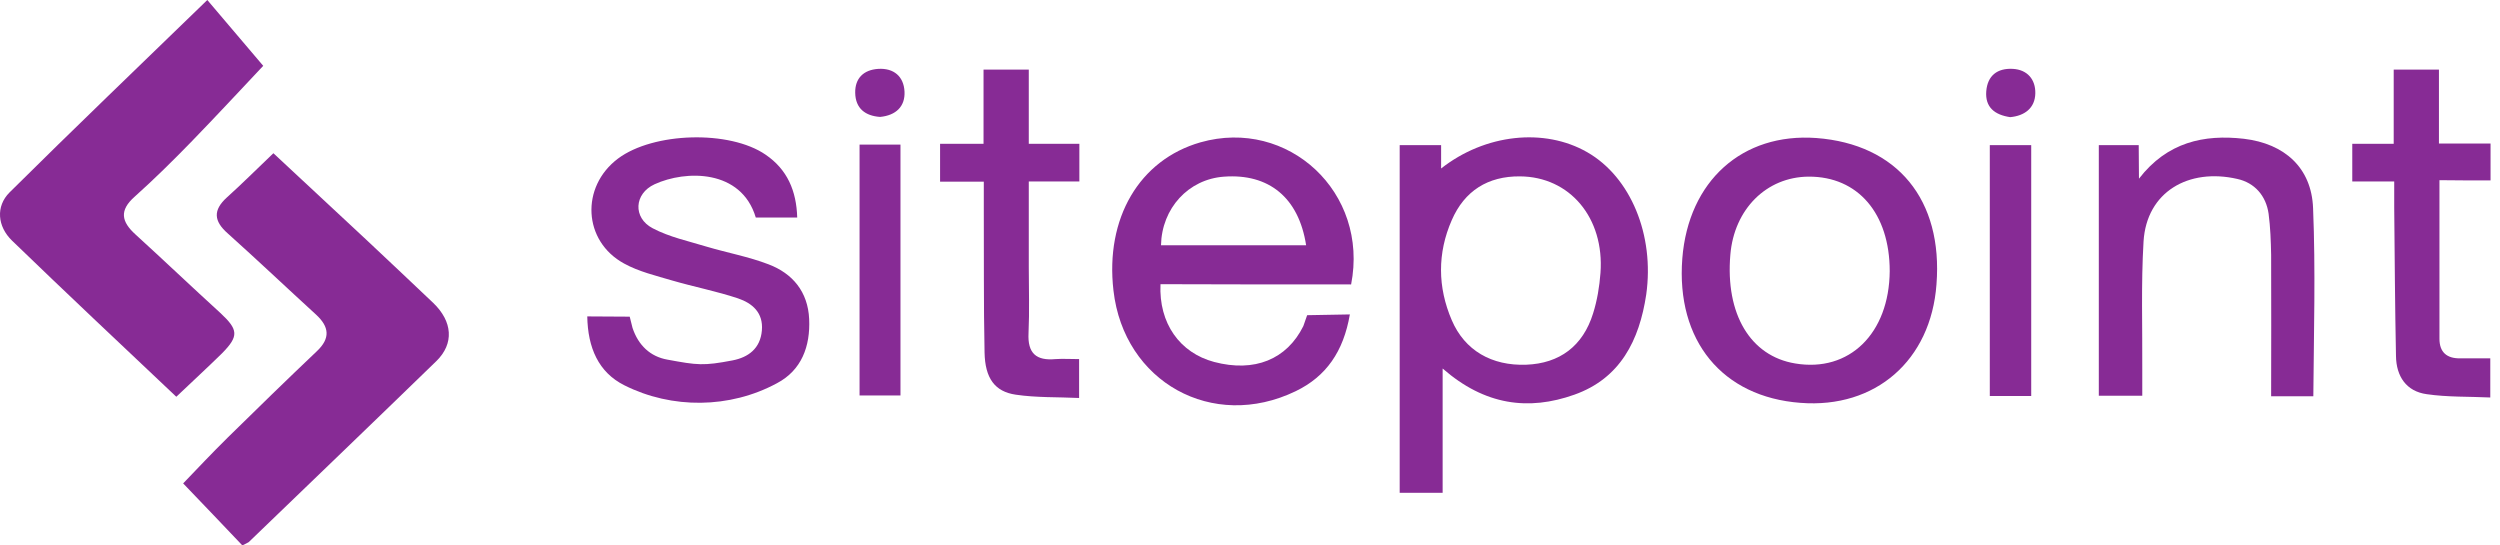
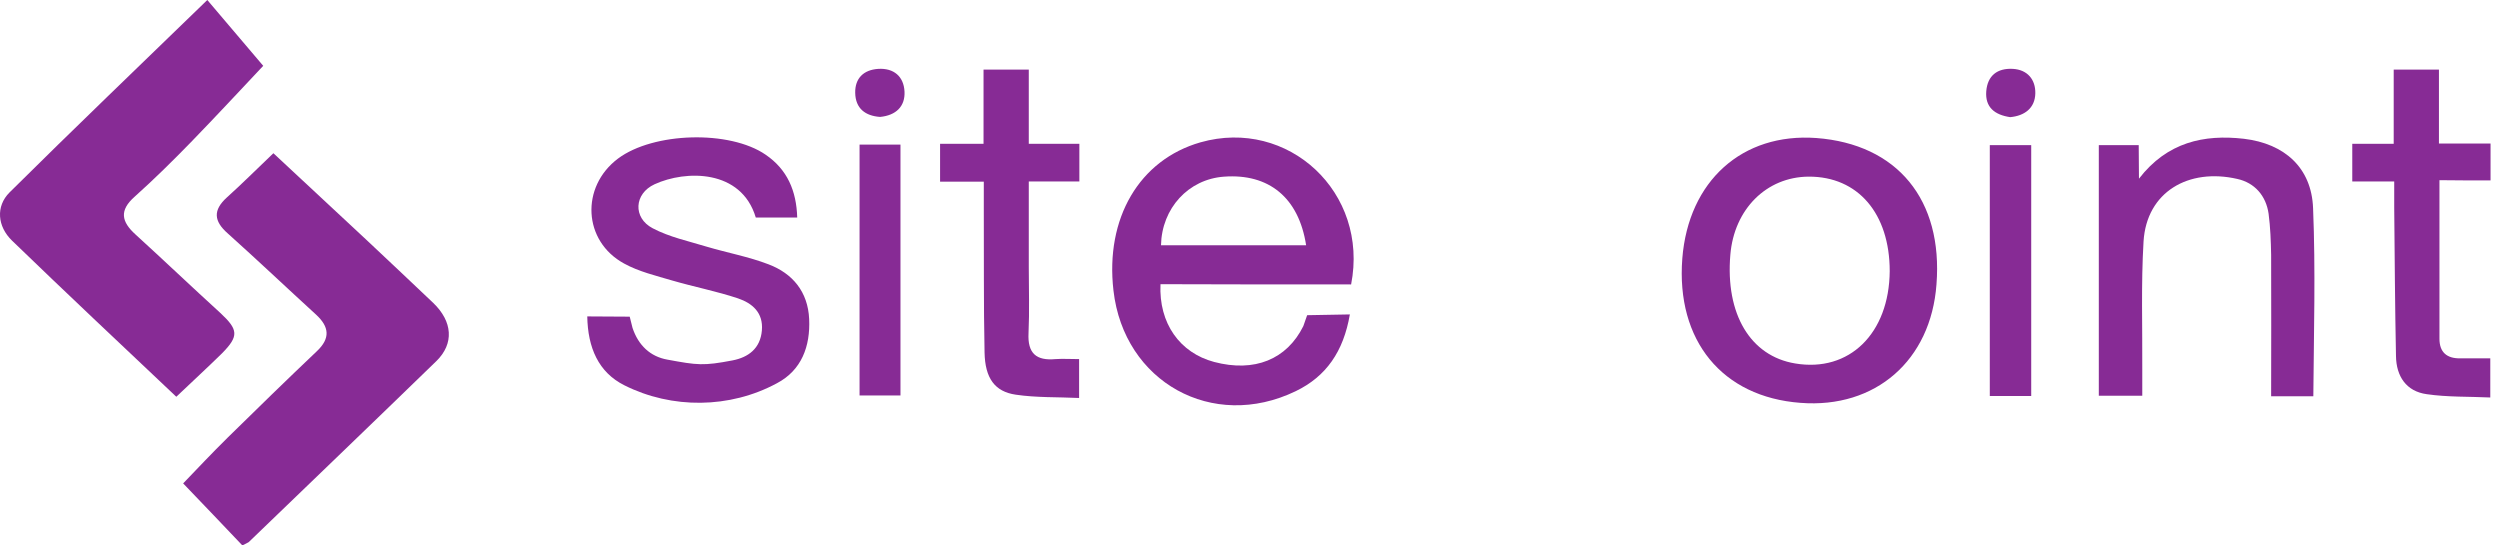
<svg xmlns="http://www.w3.org/2000/svg" width="220" height="48" viewBox="0 0 220 48" fill="none">
  <path d="M77.271 6.062C75.996 6.151 75.236 6.889 75.258 8.164C75.281 9.551 76.153 10.2 77.45 10.289C78.837 10.155 79.665 9.372 79.597 8.052C79.53 6.733 78.658 5.972 77.271 6.062Z" fill="#872b95" />
  <path d="M118.898 25.03C120.487 16.933 113.351 10.335 105.635 12.527C100.267 14.07 97.247 19.192 97.985 25.567C98.902 33.619 106.708 37.958 114.022 34.424C116.706 33.127 118.227 30.935 118.787 27.669L115.029 27.737L114.693 28.698C113.24 31.628 110.399 32.791 106.843 31.852C103.823 31.047 101.966 28.452 102.123 25.008C107.715 25.03 113.329 25.03 118.898 25.03ZM107.715 15.546C111.651 15.256 114.291 17.381 114.939 21.586C110.6 21.586 106.395 21.586 102.168 21.586C102.235 18.32 104.583 15.77 107.715 15.546Z" fill="#872b95" />
  <path d="M90.533 6.125C89.124 6.125 87.938 6.125 86.551 6.125C86.551 8.317 86.551 10.397 86.551 12.656C85.165 12.656 83.979 12.656 82.727 12.656C82.727 13.819 82.727 14.826 82.727 15.989C84.001 15.989 85.187 15.989 86.574 15.989C86.574 16.817 86.574 17.465 86.574 18.114C86.596 22.408 86.551 26.725 86.641 31.02C86.686 33.279 87.535 34.464 89.392 34.733C91.204 35.001 93.083 34.934 94.961 35.023C94.961 33.726 94.961 32.72 94.961 31.601C94.201 31.601 93.53 31.556 92.881 31.601C91.181 31.758 90.421 31.087 90.51 29.32C90.6 27.374 90.533 25.45 90.533 23.504C90.533 21.044 90.533 18.584 90.533 15.967C92.165 15.967 93.53 15.967 94.984 15.967C94.984 14.848 94.984 13.886 94.984 12.656C93.485 12.656 92.121 12.656 90.533 12.656C90.533 10.375 90.533 8.272 90.533 6.125Z" fill="#872b95" />
  <path d="M75.641 34.803C76.893 34.803 78.034 34.803 79.242 34.803C79.242 27.399 79.242 20.13 79.242 12.727C78.011 12.727 76.893 12.727 75.641 12.727C75.641 20.197 75.641 27.489 75.641 34.803Z" fill="#872b95" />
  <path d="M19.384 27.534C16.879 25.253 14.418 22.904 11.913 20.623C10.683 19.504 10.482 18.52 11.846 17.312C13.568 15.769 15.201 14.158 16.811 12.503C19.071 10.177 21.285 7.784 23.164 5.793C21.62 3.981 19.988 2.058 18.243 0C12.271 5.793 6.5 11.318 0.841 16.932C-0.389 18.162 -0.232 19.929 1.065 21.182C5.807 25.767 10.616 30.285 15.514 34.915C16.923 33.573 18.265 32.343 19.54 31.09C21.039 29.569 20.972 29.01 19.384 27.534Z" fill="#872b95" />
  <path d="M32.177 21.044C29.493 18.539 26.809 16.034 24.058 13.484C22.581 14.893 21.306 16.168 19.964 17.376C18.734 18.495 18.801 19.456 20.054 20.552C22.671 22.901 25.221 25.317 27.815 27.688C28.978 28.761 29.09 29.768 27.882 30.908C25.243 33.414 22.626 35.963 20.031 38.513C18.667 39.855 17.347 41.264 16.117 42.539C17.884 44.373 19.584 46.163 21.329 47.997C21.664 47.818 21.799 47.773 21.888 47.706C27.39 42.405 32.915 37.104 38.395 31.781C39.983 30.237 39.826 28.291 38.127 26.659C36.136 24.78 34.167 22.901 32.177 21.044Z" fill="#872b95" />
  <path d="M71.206 28.068C71.094 25.674 69.752 24.064 67.627 23.259C65.883 22.588 64.026 22.252 62.215 21.715C60.604 21.223 58.904 20.865 57.428 20.083C55.683 19.166 55.795 17.041 57.607 16.213C60.336 14.96 65.234 14.871 66.509 19.143C67.717 19.143 68.902 19.143 70.155 19.143C70.088 16.795 69.283 14.916 67.382 13.618C64.205 11.427 57.495 11.628 54.386 13.954C51.076 16.437 51.299 21.223 54.923 23.192C56.22 23.907 57.741 24.265 59.173 24.69C61.096 25.249 63.065 25.63 64.943 26.256C66.196 26.681 67.18 27.509 67.046 29.074C66.912 30.685 65.838 31.445 64.474 31.713C61.901 32.206 61.387 32.139 58.725 31.646C57.227 31.378 56.175 30.394 55.661 28.851L55.415 27.866L51.68 27.844C51.724 30.595 52.664 32.765 54.945 33.906C59.128 36.008 64.228 35.963 68.366 33.727C70.535 32.586 71.318 30.483 71.206 28.068Z" fill="#872b95" />
  <path d="M219.168 15.877C219.168 14.714 219.168 13.775 219.168 12.634C217.669 12.634 216.238 12.634 214.627 12.634C214.627 10.352 214.627 8.25 214.627 6.125C213.24 6.125 212.055 6.125 210.646 6.125C210.646 8.317 210.646 10.419 210.646 12.656C209.281 12.656 208.163 12.656 207 12.656C207 13.819 207 14.803 207 15.967C208.23 15.967 209.349 15.967 210.691 15.967C210.691 16.839 210.691 17.555 210.691 18.248C210.735 22.61 210.758 26.971 210.847 31.333C210.87 33.1 211.742 34.442 213.554 34.688C215.388 34.956 217.244 34.889 219.145 34.979C219.145 33.681 219.145 32.675 219.145 31.534C218.184 31.534 217.356 31.534 216.506 31.534C215.321 31.556 214.672 30.997 214.672 29.812C214.672 25.271 214.672 20.731 214.672 15.855C216.305 15.877 217.714 15.877 219.168 15.877Z" fill="#872b95" />
  <path d="M159.831 12.145C153.322 11.675 148.58 15.925 148.043 22.747C147.484 29.971 151.555 34.937 158.444 35.451C165.042 35.966 169.918 31.716 170.41 25.028C170.992 17.58 166.966 12.681 159.831 12.145ZM157.974 31.984C154.038 31.336 151.823 27.645 152.271 22.411C152.606 18.407 155.447 15.567 159.16 15.544C163.499 15.522 166.295 18.788 166.295 23.865C166.25 29.345 162.738 32.79 157.974 31.984Z" fill="#872b95" />
  <path d="M177.117 6.059C175.775 5.992 174.903 6.641 174.791 8.028C174.679 9.437 175.529 10.108 176.894 10.309C178.146 10.197 179.086 9.526 179.108 8.207C179.13 6.999 178.415 6.127 177.117 6.059Z" fill="#872b95" />
-   <path d="M139.679 13.396C135.899 11.226 130.687 11.785 126.818 14.827V12.769C125.52 12.769 124.357 12.769 123.172 12.769C123.172 23.014 123.172 33.123 123.172 43.368C124.424 43.368 125.588 43.368 126.952 43.368C126.952 39.767 126.952 36.277 126.952 32.43C130.665 35.673 134.512 36.165 138.538 34.734C142.587 33.302 144.264 29.947 144.868 25.921C145.606 20.687 143.504 15.588 139.679 13.396ZM140.842 24.02C140.752 25.228 140.551 26.436 140.193 27.576C139.299 30.462 137.241 31.983 134.311 32.095C131.269 32.206 128.898 30.842 127.757 28.18C126.505 25.273 126.482 22.275 127.757 19.368C128.876 16.795 130.933 15.498 133.752 15.521C138.136 15.543 141.2 19.166 140.842 24.02Z" fill="#872b95" />
  <path d="M203.551 18.319C203.417 14.74 201.023 12.638 197.467 12.213C193.955 11.81 190.712 12.504 188.229 15.724L188.207 12.772C186.954 12.772 185.791 12.772 184.695 12.772C184.695 20.22 184.695 27.534 184.695 34.826C185.993 34.826 187.178 34.826 188.52 34.826C188.52 33.976 188.52 33.26 188.52 32.544C188.542 28.787 188.408 25.007 188.632 21.249C188.9 16.887 192.591 14.763 196.885 15.747C198.406 16.082 199.413 17.223 199.637 18.811C199.793 19.997 199.838 21.227 199.86 22.434C199.883 26.55 199.86 30.643 199.86 34.871C201.18 34.871 202.298 34.871 203.573 34.871C203.618 29.234 203.775 23.777 203.551 18.319Z" fill="#872b95" />
  <path d="M175.102 34.85C176.354 34.85 177.495 34.85 178.747 34.85C178.747 27.357 178.747 20.065 178.747 12.773C177.472 12.773 176.287 12.773 175.102 12.773C175.102 20.199 175.102 27.491 175.102 34.85Z" fill="#872b95" />
</svg>